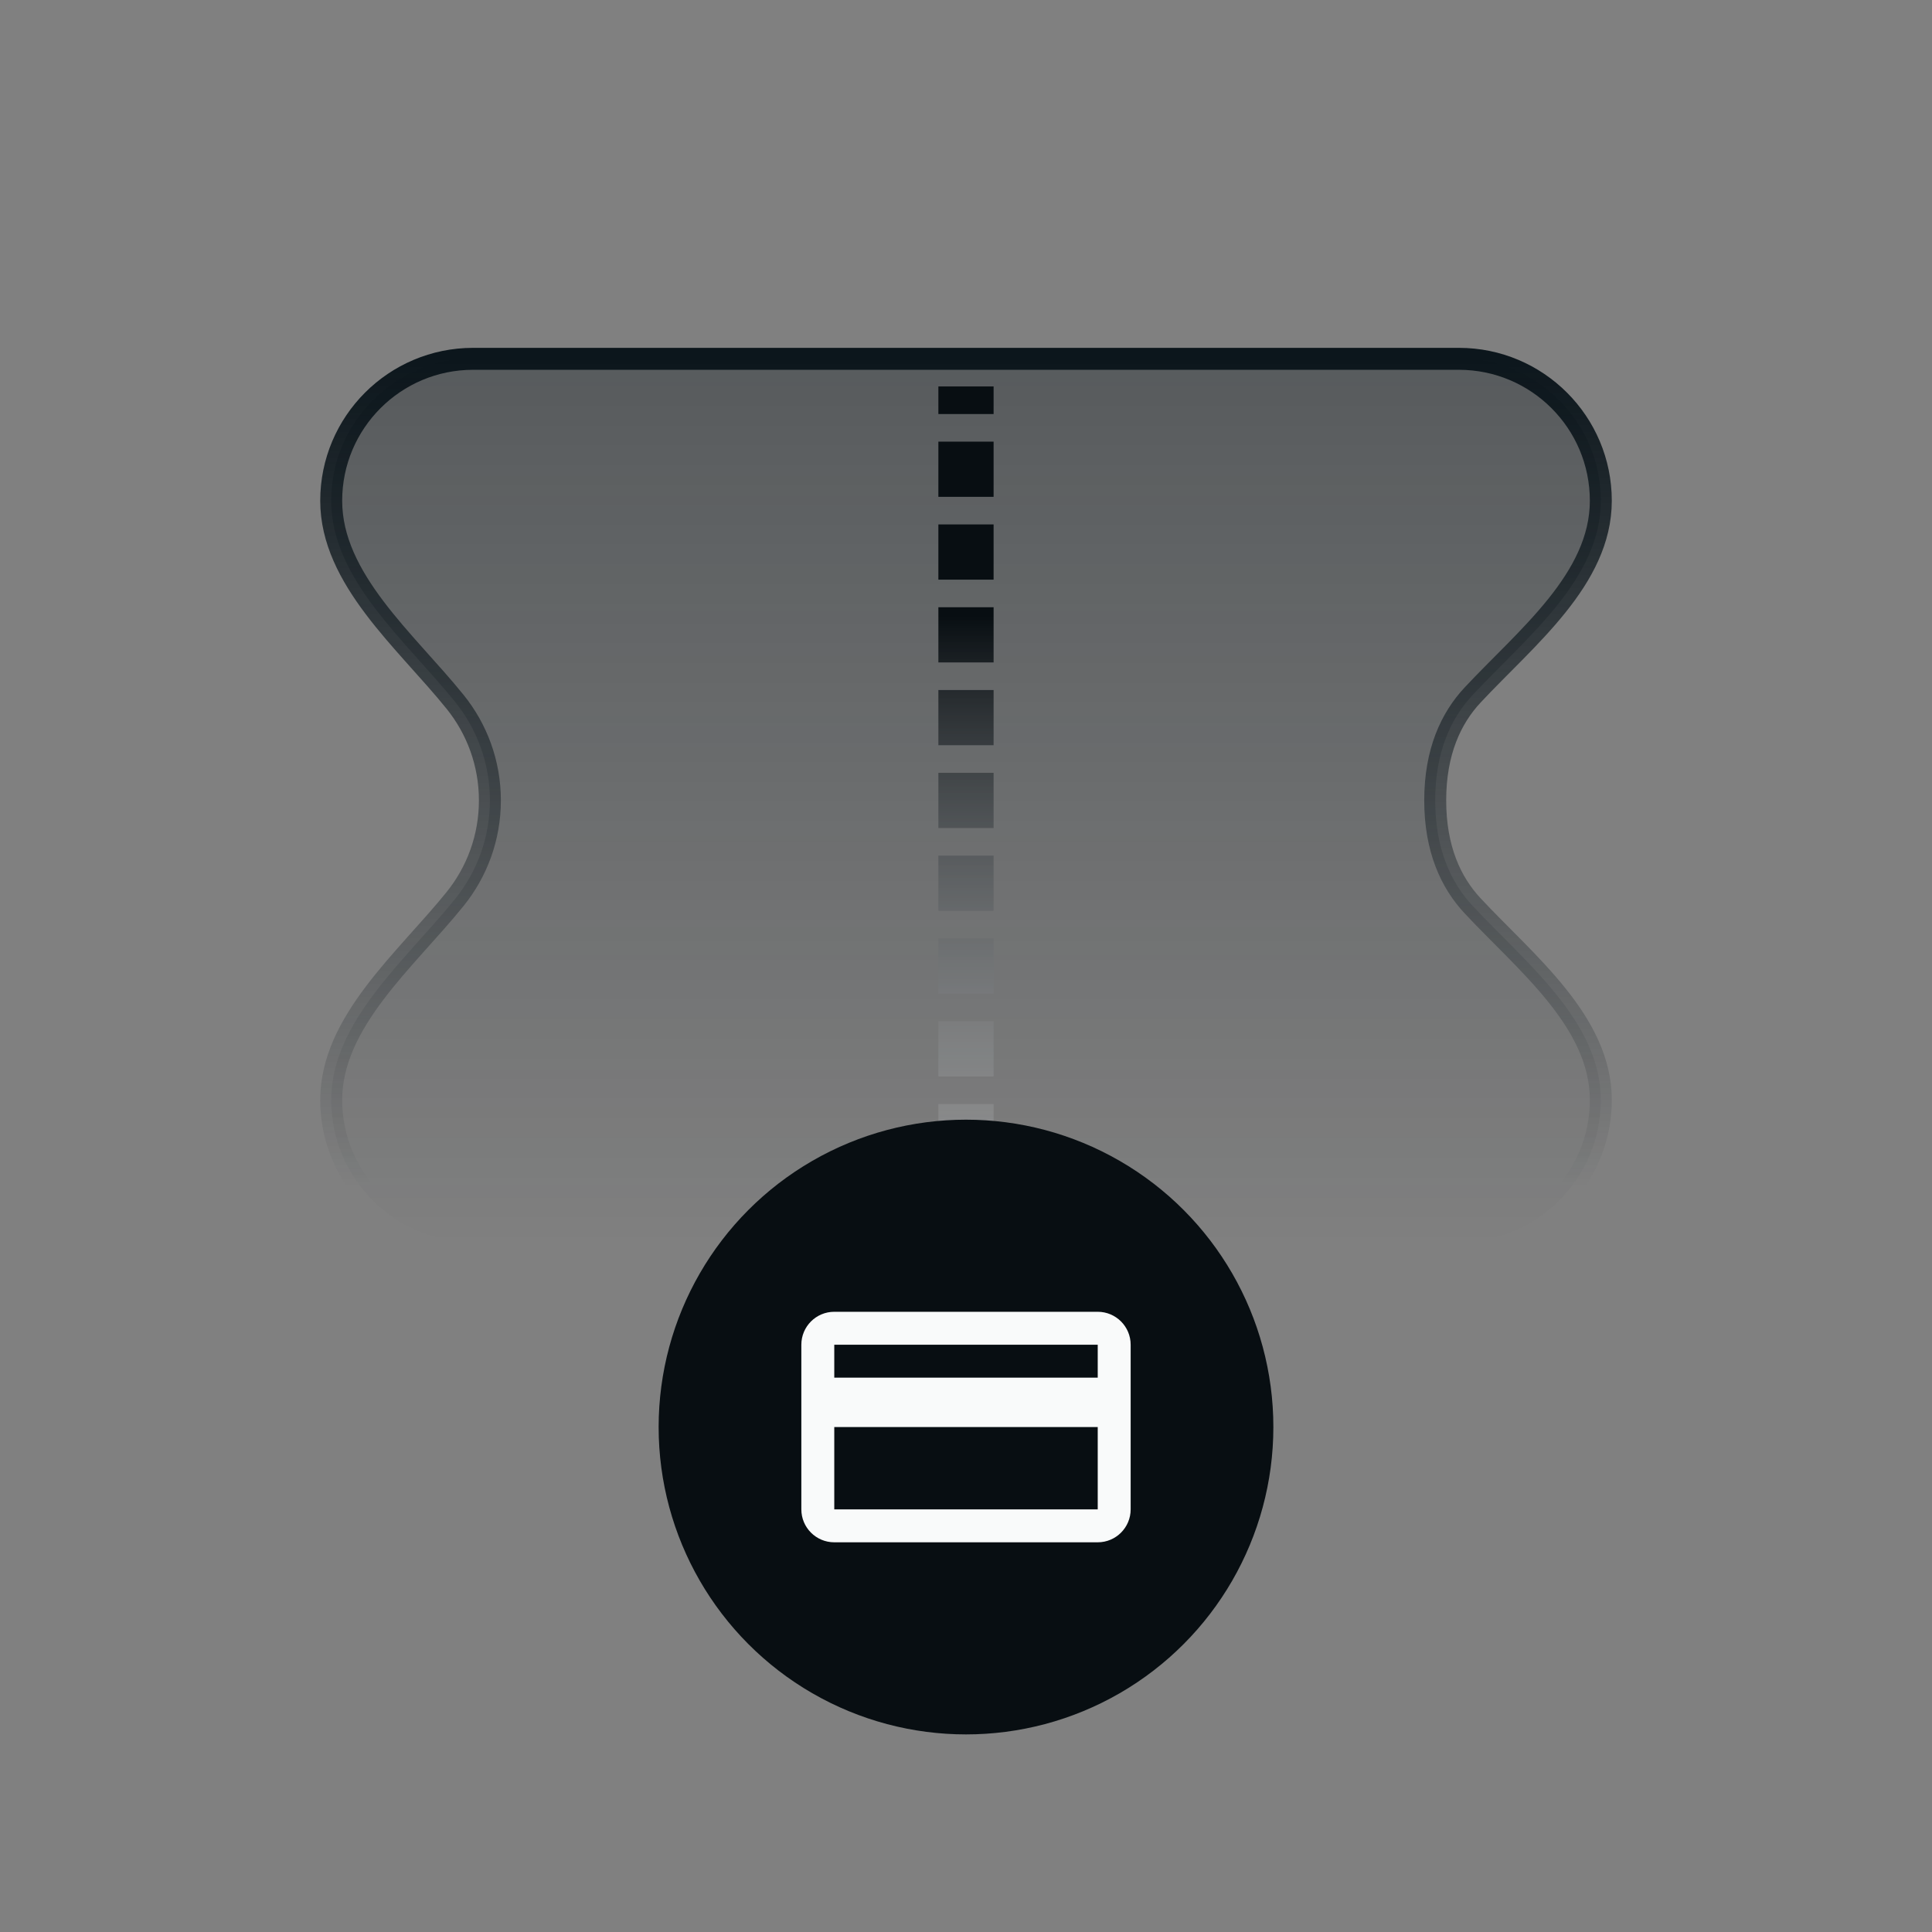
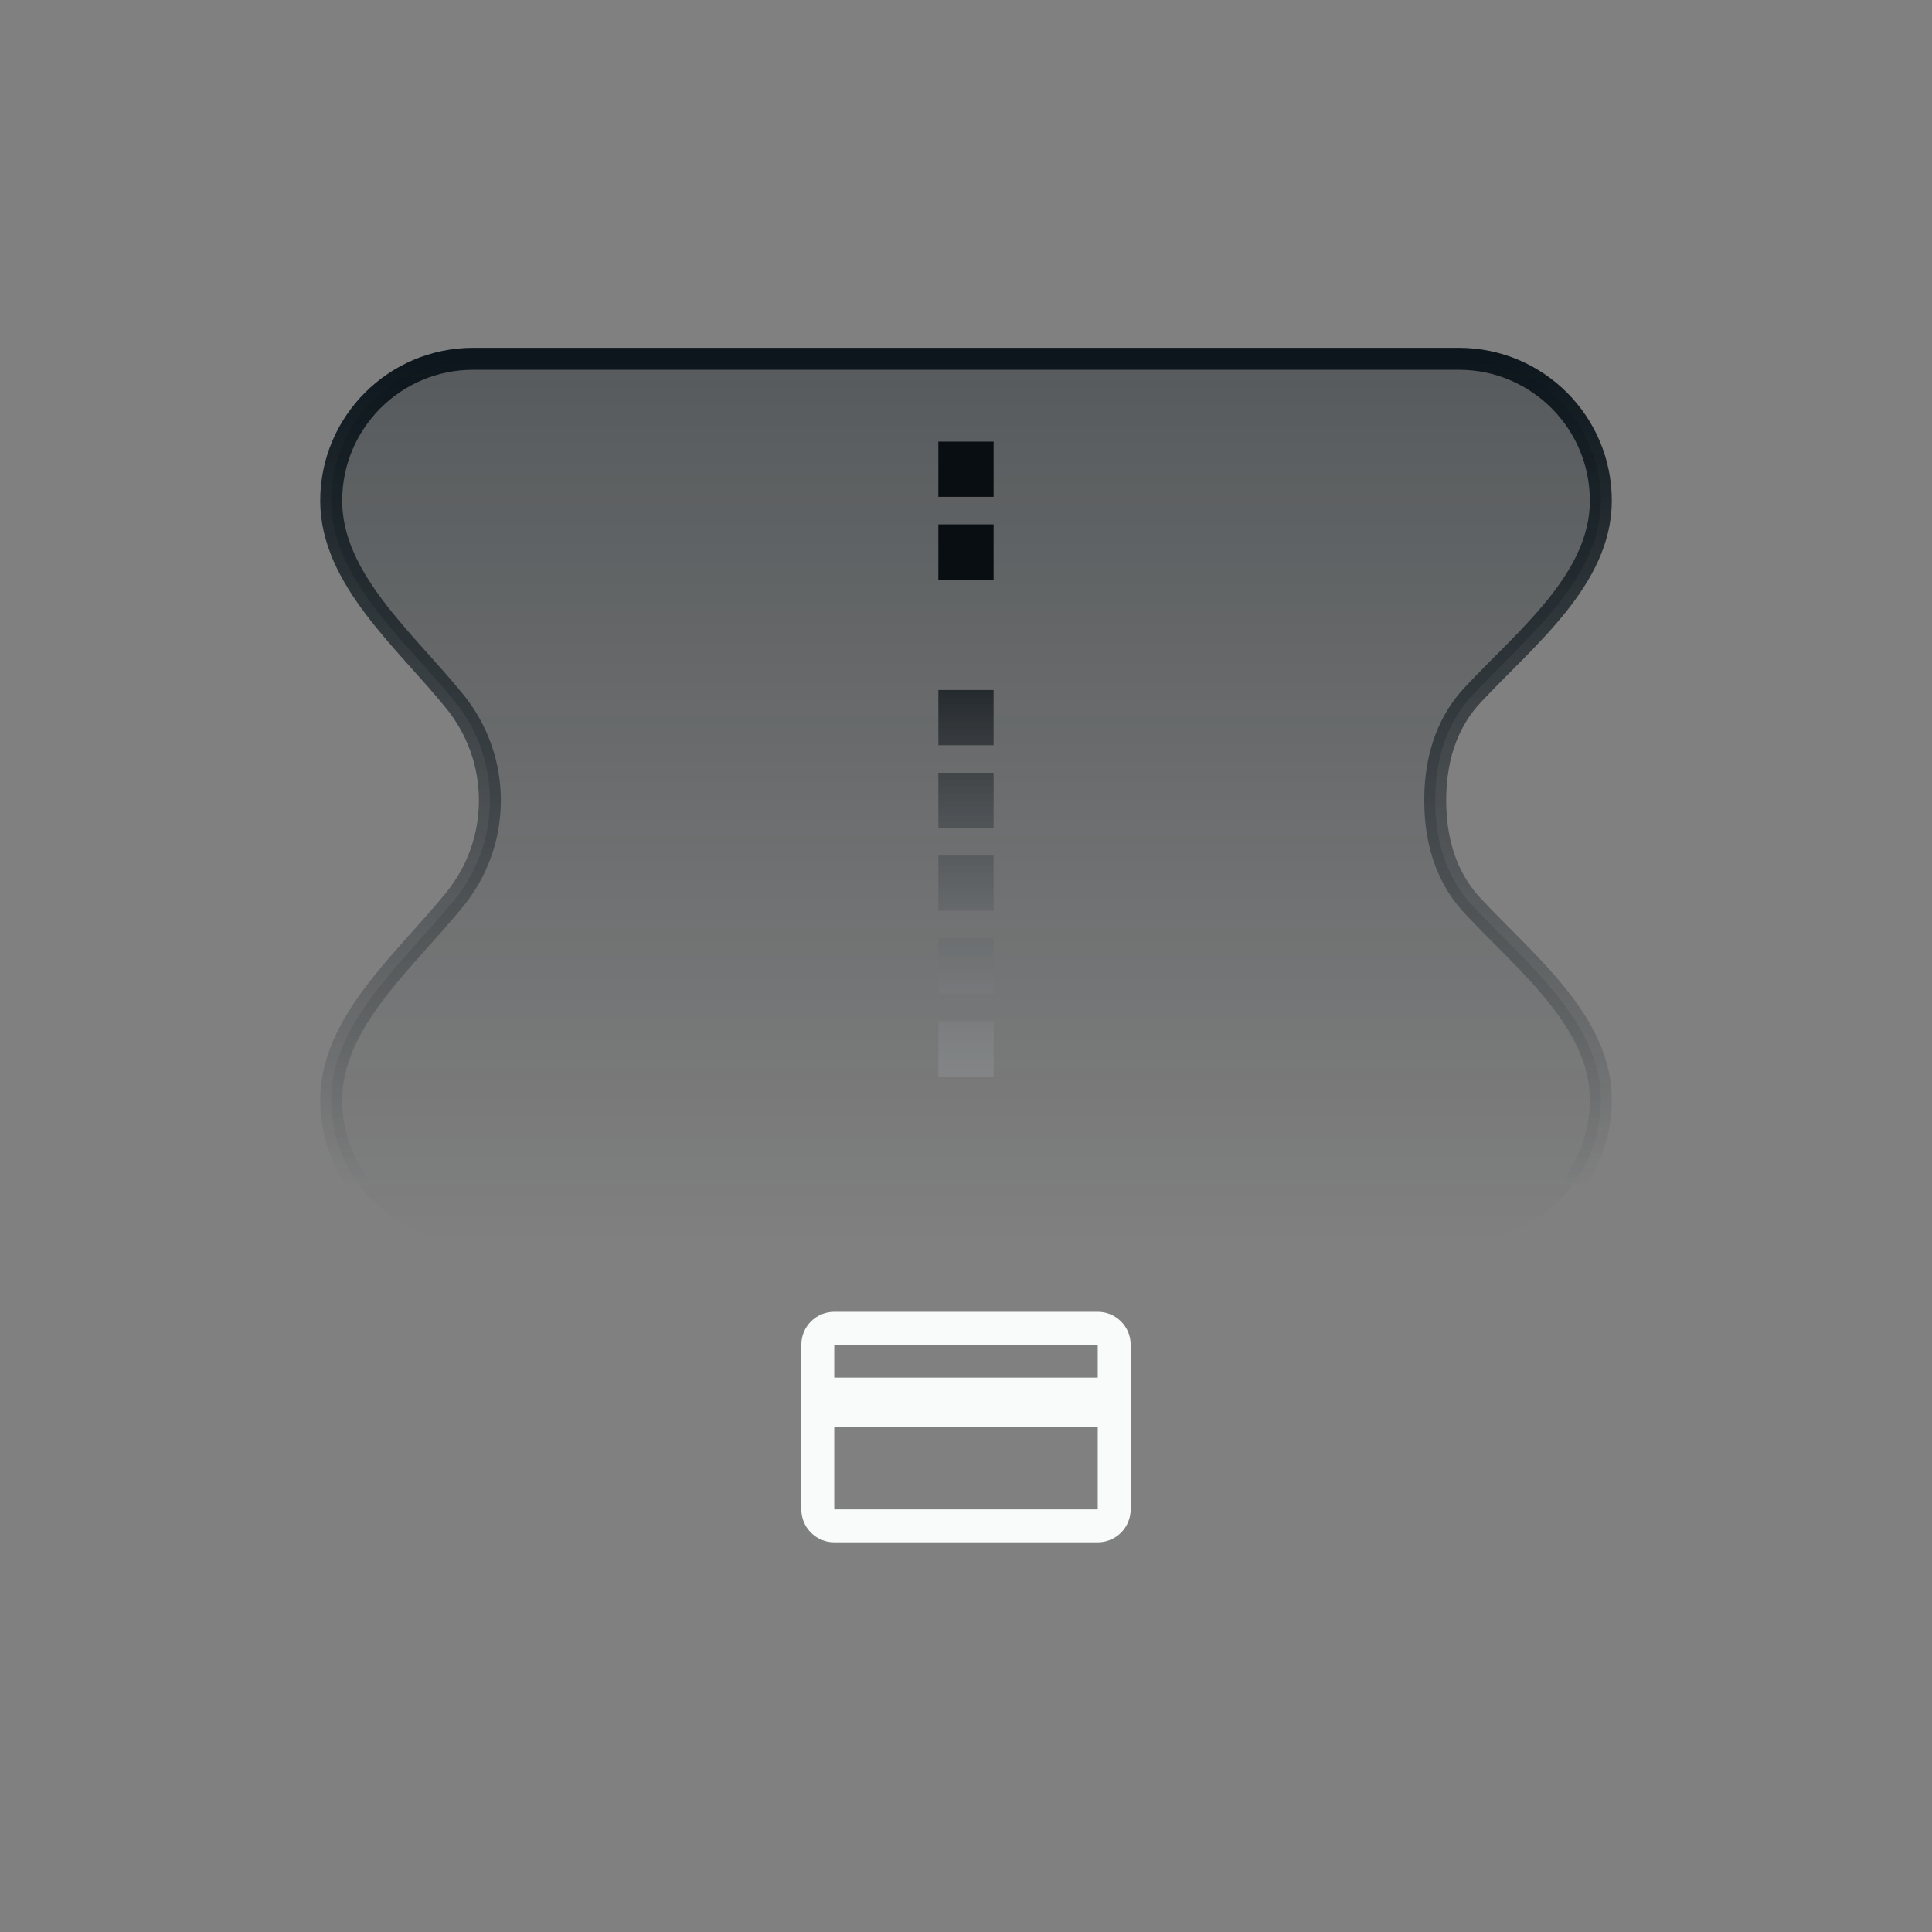
<svg xmlns="http://www.w3.org/2000/svg" fill="none" viewBox="0 0 88 88" height="88" width="88">
  <rect x="0" y="0" width="88" height="88" fill="#808080" stroke="none" />
  <path stroke="url(#paint1_linear_6409_20653)" fill="url(#paint0_linear_6409_20653)" d="M72.915 22.809C72.915 19.238 70.02 16.344 66.449 16.344H21.551C17.981 16.344 15.086 19.238 15.086 22.809C15.086 26.38 18.487 29.189 20.729 31.968C21.721 33.198 22.314 34.759 22.314 36.458C22.314 38.157 21.721 39.718 20.729 40.948C18.487 43.727 15.086 46.536 15.086 50.107C15.086 53.678 17.98 56.572 21.551 56.572H66.449C70.02 56.572 72.915 53.678 72.915 50.107C72.915 46.536 69.511 43.868 67.075 41.258C66.086 40.199 65.372 38.668 65.372 36.458C65.372 34.248 66.086 32.717 67.075 31.658C69.511 29.048 72.915 26.38 72.915 22.809Z" />
-   <path fill="url(#paint2_linear_6409_20653)" d="M42.742 52.802L42.742 50.287H45.257L45.257 52.802H42.742Z" />
-   <path fill="url(#paint3_linear_6409_20653)" d="M42.742 55.316L42.742 54.059H45.257V55.316H42.742Z" />
-   <path fill="url(#paint4_linear_6409_20653)" d="M42.742 49.03L42.742 46.516H45.257V49.03H42.742Z" />
+   <path fill="url(#paint4_linear_6409_20653)" d="M42.742 49.03L42.742 46.516H45.257V49.03Z" />
  <path fill="url(#paint5_linear_6409_20653)" d="M42.742 45.259L42.742 42.744H45.257L45.257 45.259H42.742Z" />
  <path fill="url(#paint6_linear_6409_20653)" d="M42.742 41.487L42.742 38.973H45.257V41.487H42.742Z" />
  <path fill="url(#paint7_linear_6409_20653)" d="M42.742 37.716L42.742 35.202H45.257L45.257 37.716H42.742Z" />
  <path fill="url(#paint8_linear_6409_20653)" d="M42.742 33.944L42.742 31.43H45.257V33.944H42.742Z" />
-   <path fill="url(#paint9_linear_6409_20653)" d="M42.742 30.173L42.742 27.659H45.257L45.257 30.173H42.742Z" />
  <path fill="url(#paint10_linear_6409_20653)" d="M42.742 26.402L42.742 23.887H45.257V26.402H42.742Z" />
  <path fill="url(#paint11_linear_6409_20653)" d="M42.742 22.63L42.742 20.116H45.257V22.63H42.742Z" />
-   <path fill="url(#paint12_linear_6409_20653)" d="M42.742 18.859L42.742 17.602L45.257 17.602V18.859L42.742 18.859Z" />
-   <circle fill="#080E12" r="14" cy="65" cx="44" />
  <path fill="#F9FAFA" d="M36.5 61.25C36.5 60.422 37.172 59.75 38 59.75H50C50.828 59.75 51.5 60.422 51.5 61.25V68.75C51.5 69.578 50.828 70.25 50 70.25H38C37.172 70.25 36.5 69.578 36.5 68.75V61.25ZM38 61.25H50V62.75H38V61.25ZM50 65V68.75H38V65H50Z" clip-rule="evenodd" fill-rule="evenodd" />
  <defs>
    <linearGradient gradientUnits="userSpaceOnUse" y2="56.572" x2="44" y1="16.344" x1="44" id="paint0_linear_6409_20653">
      <stop stop-opacity="0.35" stop-color="#0C161C" />
      <stop stop-opacity="0" stop-color="#0C161C" offset="1" />
    </linearGradient>
    <linearGradient gradientUnits="userSpaceOnUse" y2="54.058" x2="44" y1="16.344" x1="44" id="paint1_linear_6409_20653">
      <stop stop-color="#0C161C" />
      <stop stop-opacity="0" stop-color="#0C161C" offset="1" />
    </linearGradient>
    <linearGradient gradientUnits="userSpaceOnUse" y2="66" x2="44" y1="28" x1="44" id="paint2_linear_6409_20653">
      <stop stop-color="#080E12" />
      <stop stop-opacity="0" stop-color="white" offset="1" />
    </linearGradient>
    <linearGradient gradientUnits="userSpaceOnUse" y2="66" x2="44" y1="28" x1="44" id="paint3_linear_6409_20653">
      <stop stop-color="#080E12" />
      <stop stop-opacity="0" stop-color="white" offset="1" />
    </linearGradient>
    <linearGradient gradientUnits="userSpaceOnUse" y2="66" x2="44" y1="28" x1="44" id="paint4_linear_6409_20653">
      <stop stop-color="#080E12" />
      <stop stop-opacity="0" stop-color="white" offset="1" />
    </linearGradient>
    <linearGradient gradientUnits="userSpaceOnUse" y2="66" x2="44" y1="28" x1="44" id="paint5_linear_6409_20653">
      <stop stop-color="#080E12" />
      <stop stop-opacity="0" stop-color="white" offset="1" />
    </linearGradient>
    <linearGradient gradientUnits="userSpaceOnUse" y2="66" x2="44" y1="28" x1="44" id="paint6_linear_6409_20653">
      <stop stop-color="#080E12" />
      <stop stop-opacity="0" stop-color="white" offset="1" />
    </linearGradient>
    <linearGradient gradientUnits="userSpaceOnUse" y2="66" x2="44" y1="28" x1="44" id="paint7_linear_6409_20653">
      <stop stop-color="#080E12" />
      <stop stop-opacity="0" stop-color="white" offset="1" />
    </linearGradient>
    <linearGradient gradientUnits="userSpaceOnUse" y2="66" x2="44" y1="28" x1="44" id="paint8_linear_6409_20653">
      <stop stop-color="#080E12" />
      <stop stop-opacity="0" stop-color="white" offset="1" />
    </linearGradient>
    <linearGradient gradientUnits="userSpaceOnUse" y2="66" x2="44" y1="28" x1="44" id="paint9_linear_6409_20653">
      <stop stop-color="#080E12" />
      <stop stop-opacity="0" stop-color="white" offset="1" />
    </linearGradient>
    <linearGradient gradientUnits="userSpaceOnUse" y2="66" x2="44" y1="28" x1="44" id="paint10_linear_6409_20653">
      <stop stop-color="#080E12" />
      <stop stop-opacity="0" stop-color="white" offset="1" />
    </linearGradient>
    <linearGradient gradientUnits="userSpaceOnUse" y2="66" x2="44" y1="28" x1="44" id="paint11_linear_6409_20653">
      <stop stop-color="#080E12" />
      <stop stop-opacity="0" stop-color="white" offset="1" />
    </linearGradient>
    <linearGradient gradientUnits="userSpaceOnUse" y2="66" x2="44" y1="28" x1="44" id="paint12_linear_6409_20653">
      <stop stop-color="#080E12" />
      <stop stop-opacity="0" stop-color="white" offset="1" />
    </linearGradient>
  </defs>
</svg>